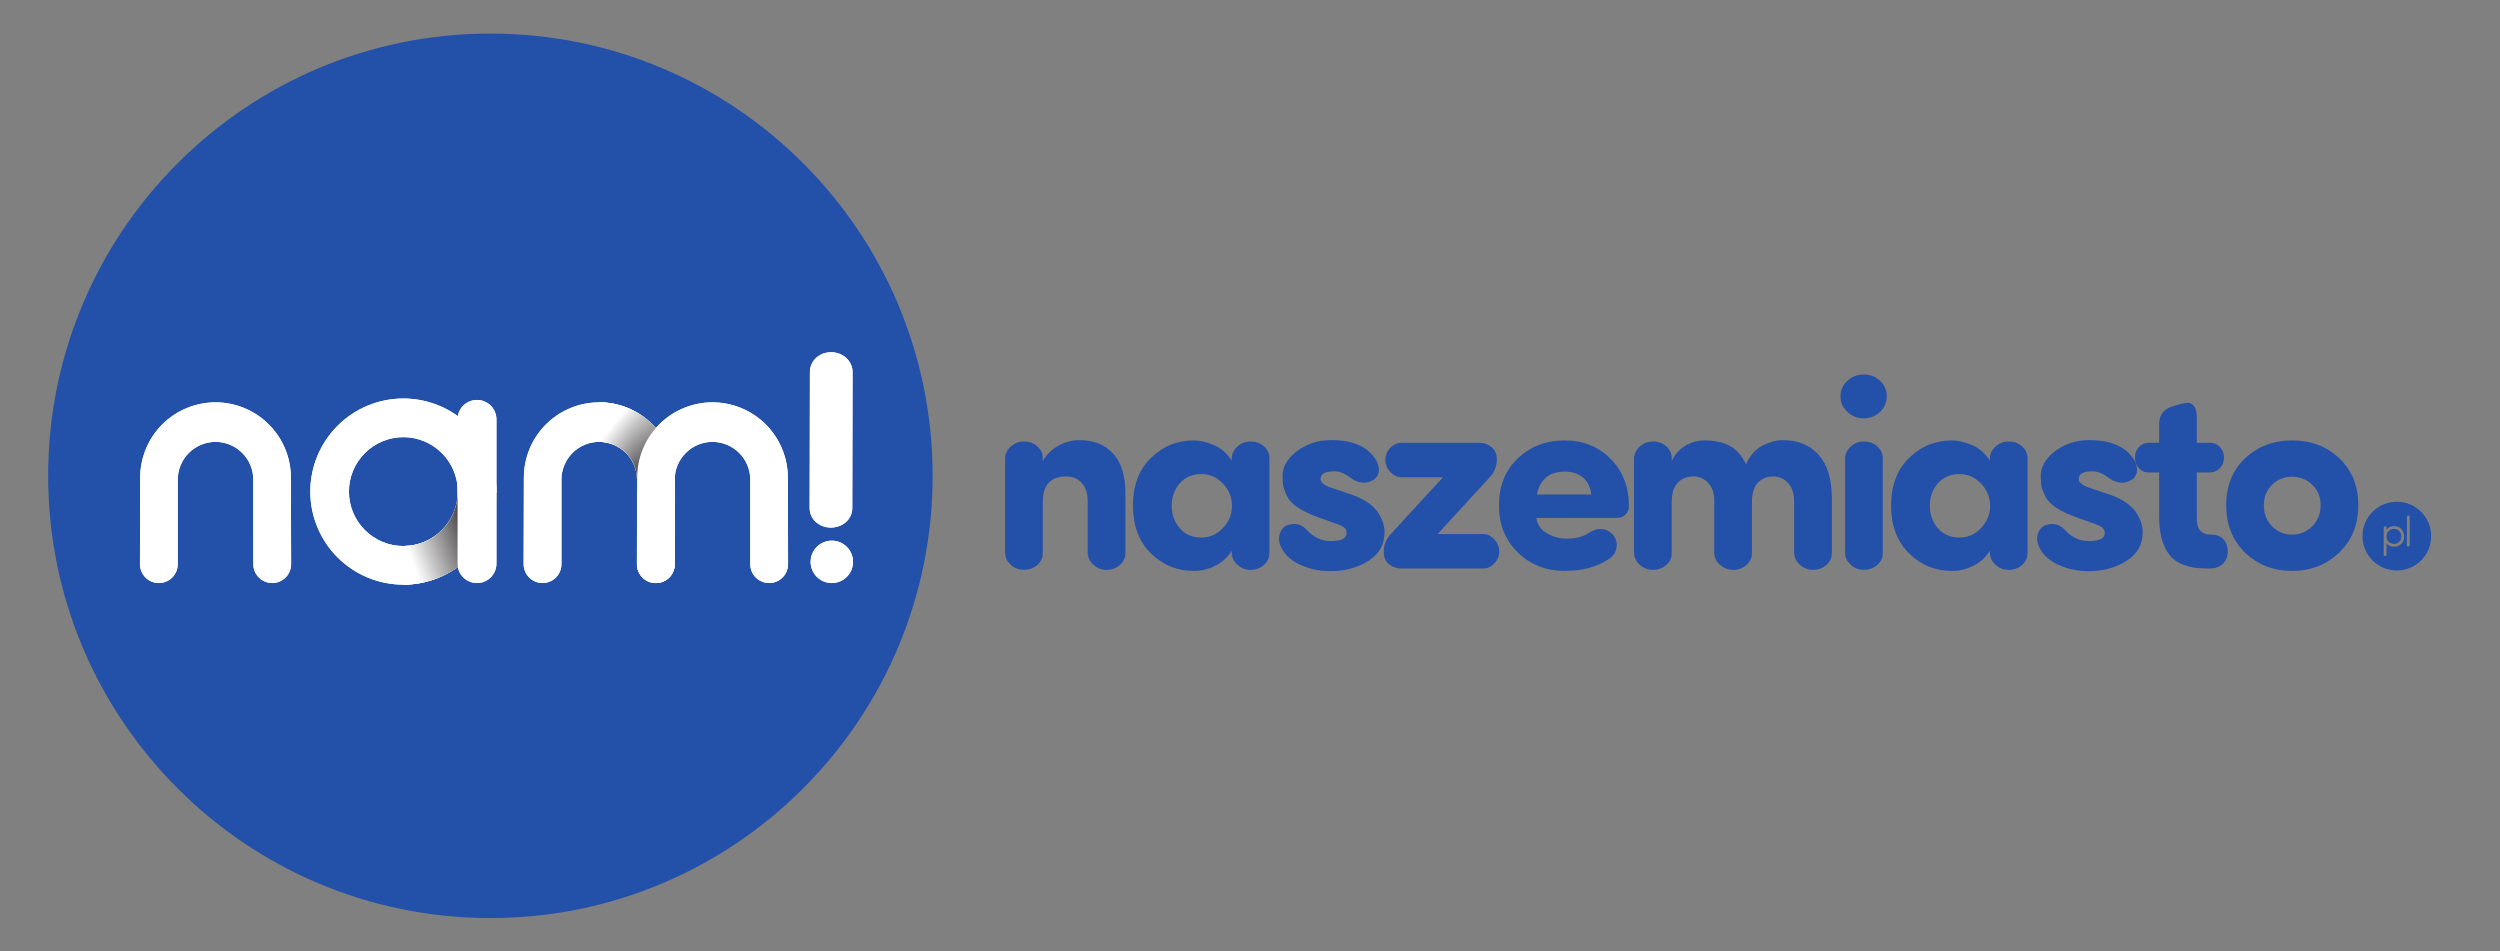
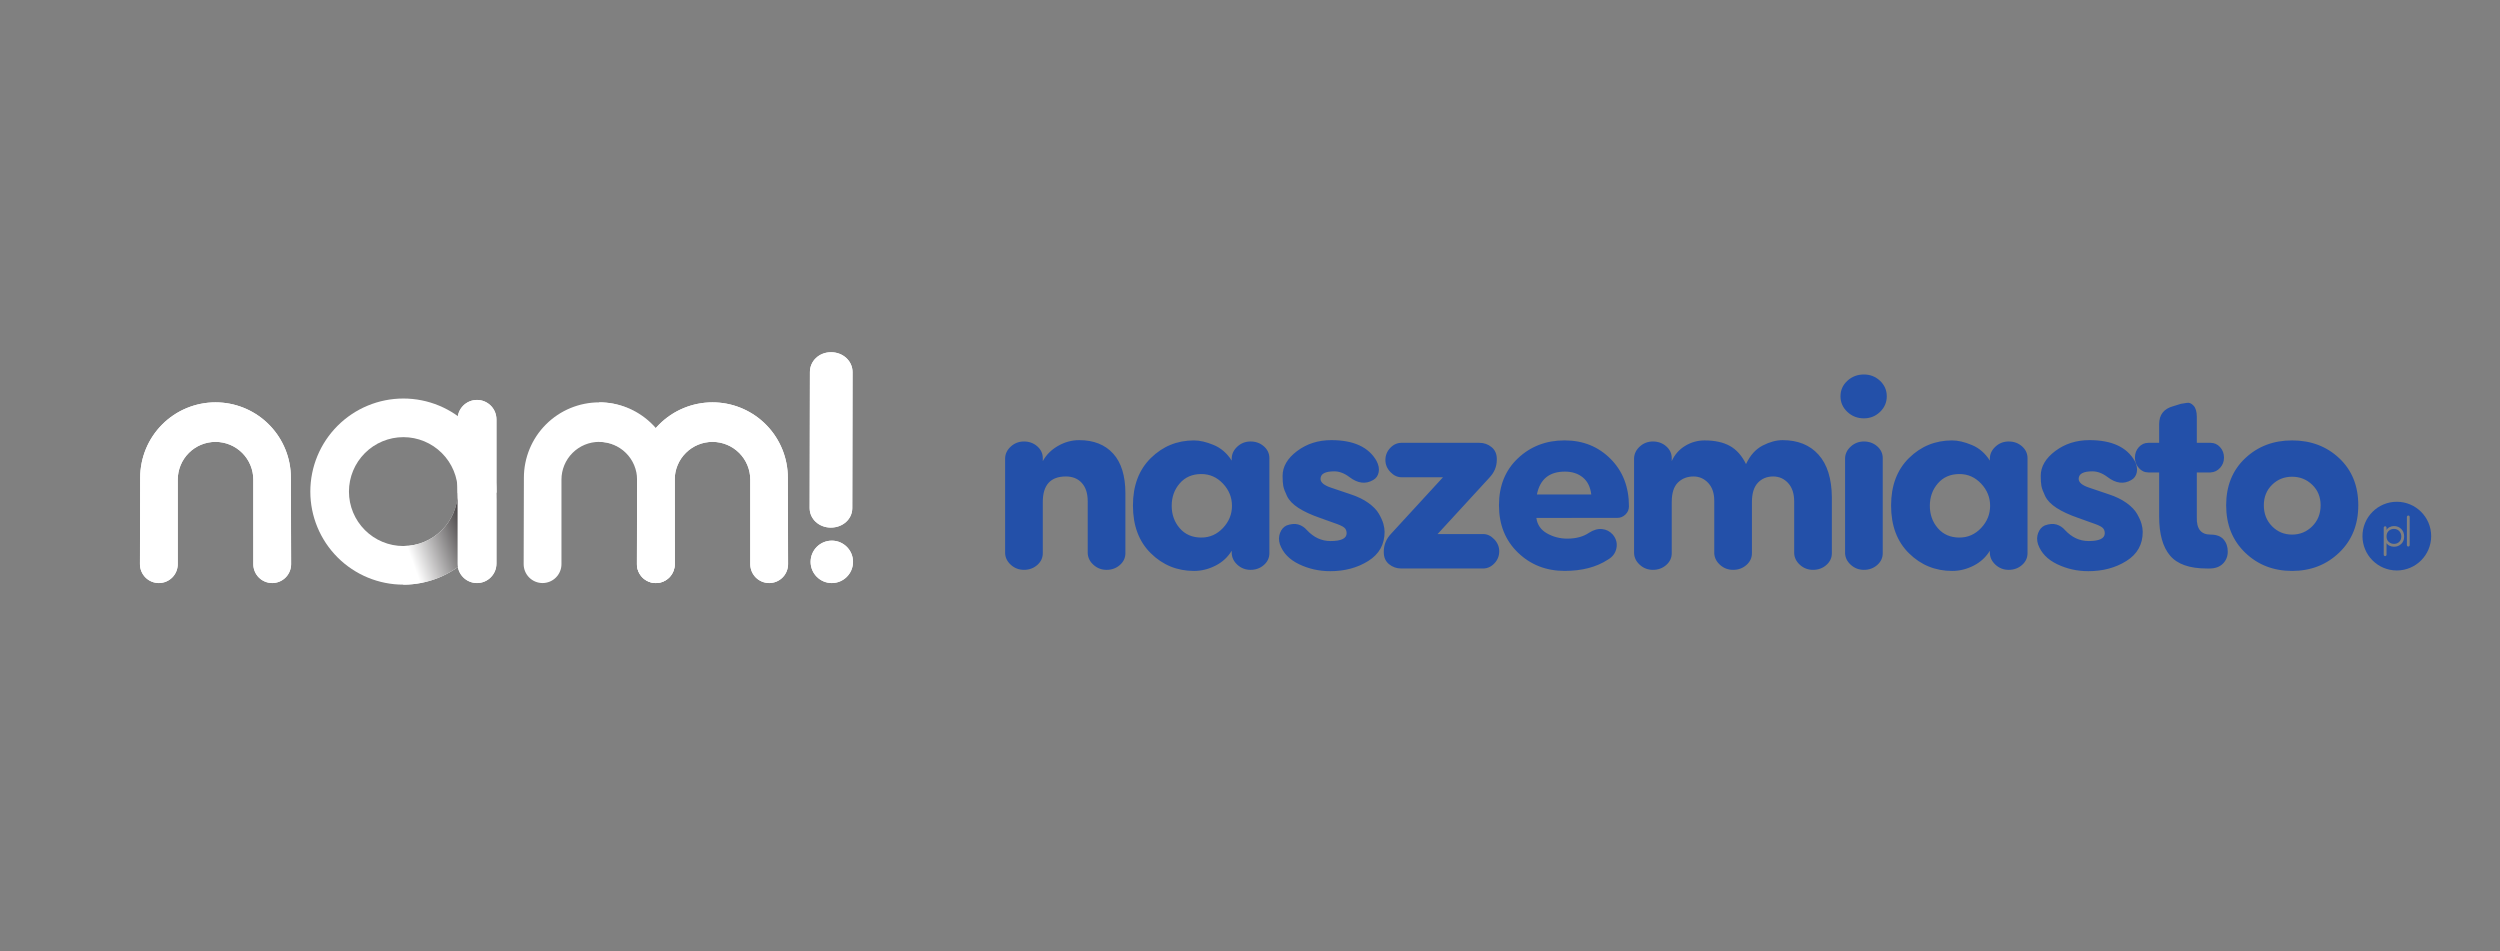
<svg xmlns="http://www.w3.org/2000/svg" viewBox="0 0 4153.16 1580.507" height="1580.507" width="4153.16" xml:space="preserve" id="svg2">
  <rect x="0" y="0" width="4153.16" height="1580.507" fill="#808080" stroke="none" />
  <defs id="defs6">
    <clipPath id="clipPath18">
      <path id="path16" d="M 0,1185.379 H 3114.872 V 0 H 0 Z" />
    </clipPath>
    <linearGradient id="linearGradient60" spreadMethod="pad" gradientTransform="matrix(65.867,0,0,-65.867,504.808,514.345)" gradientUnits="userSpaceOnUse" y2="0" x2="1" y1="0" x1="0">
      <stop id="stop56" offset="0" style="stop-opacity:1;stop-color:#ffffff" />
      <stop id="stop58" offset="1" style="stop-opacity:1;stop-color:#5b5e64" />
    </linearGradient>
    <clipPath id="clipPath70">
      <path id="path68" d="M 0,1185.379 H 3114.872 V 0 H 0 Z" />
    </clipPath>
    <linearGradient id="linearGradient94" spreadMethod="pad" gradientTransform="matrix(54.097,-14.098,-14.098,-54.097,750.687,635.31)" gradientUnits="userSpaceOnUse" y2="0" x2="1" y1="0" x1="0">
      <stop id="stop88" offset="0" style="stop-opacity:1;stop-color:#ffffff" />
      <stop id="stop90" offset="0.94" style="stop-opacity:1;stop-color:#5b5e64" />
      <stop id="stop92" offset="1" style="stop-opacity:1;stop-color:#5b5e64" />
    </linearGradient>
    <clipPath id="clipPath104">
      <path id="path102" d="M 0,1185.379 H 3114.872 V 0 H 0 Z" />
    </clipPath>
    <linearGradient id="linearGradient148" spreadMethod="pad" gradientTransform="matrix(69.743,25.016,25.016,-69.743,508.601,500.672)" gradientUnits="userSpaceOnUse" y2="0" x2="1" y1="0" x1="0">
      <stop id="stop142" offset="0" style="stop-opacity:1;stop-color:#ffffff" />
      <stop id="stop144" offset="1" style="stop-opacity:1;stop-color:#4f4c4d" />
      <stop id="stop146" offset="1" style="stop-opacity:1;stop-color:#4f4c4d" />
    </linearGradient>
    <clipPath id="clipPath158">
      <path id="path156" d="M 0,1185.379 H 3114.872 V 0 H 0 Z" />
    </clipPath>
    <radialGradient id="radialGradient182" spreadMethod="pad" gradientTransform="matrix(78.334,123.313,50.871,-32.316,794.228,595.379)" gradientUnits="userSpaceOnUse" r="1" cy="0" cx="0" fy="0" fx="0">
      <stop id="stop176" offset="0" style="stop-opacity:1;stop-color:#4f4c4d" />
      <stop id="stop178" offset="0" style="stop-opacity:1;stop-color:#4f4c4d" />
      <stop id="stop180" offset="1" style="stop-opacity:1;stop-color:#ffffff" />
    </radialGradient>
    <clipPath id="clipPath192">
      <path id="path190" d="M 0,1185.379 H 3114.872 V 0 H 0 Z" />
    </clipPath>
  </defs>
  <g transform="matrix(1.333,0,0,-1.333,0,1580.507)" id="g10">
    <g id="g12">
      <g clip-path="url(#clipPath18)" id="g14">
        <g transform="translate(1162.307,592.689)" id="g20">
-           <path id="path22" style="fill:#2350a9;fill-opacity:1;fill-rule:nonzero;stroke:none" d="m 0,0 c 0,-304.236 -246.918,-551.153 -551.154,-551.153 -304.236,0 -551.154,246.917 -551.154,551.153 0,304.236 246.918,551.153 551.154,551.153 C -246.918,551.153 0,304.236 0,0" />
-         </g>
+           </g>
        <g transform="translate(315.666,516.836)" id="g24">
          <path id="path26" style="fill:#ffffff;fill-opacity:1;fill-rule:evenodd;stroke:none" d="m 0,0 -0.003,71.066 c 0,12.487 -4.959,24.464 -13.788,33.296 -8.832,8.828 -20.809,13.791 -33.296,13.791 -12.486,0 -24.463,-4.963 -33.295,-13.791 C -89.211,95.53 -94.17,83.553 -94.17,71.066 v -105.3 c 0,-6.25 -2.484,-12.241 -6.902,-16.658 -4.417,-4.418 -10.408,-6.899 -16.655,-6.899 -6.246,0 -12.238,2.481 -16.655,6.899 -4.417,4.417 -6.901,10.408 -6.901,16.658 l 0.29,107.726 c 0,24.904 9.892,48.791 27.504,66.403 17.611,17.611 41.498,27.504 66.402,27.504 23.794,0 46.657,-9.032 64.009,-25.197 l 3.669,-3.612 C 37.402,121.112 46.82,97.788 46.82,73.492 l 0.289,-107.726 c 0,-6.25 -2.48,-12.241 -6.898,-16.658 -4.417,-4.418 -10.408,-6.899 -16.657,-6.899 -6.246,0 -12.239,2.481 -16.656,6.899 C 2.481,-46.475 0,-40.484 0,-34.234 V 0" />
        </g>
        <g transform="translate(793.831,516.836)" id="g28">
-           <path id="path30" style="fill:#ffffff;fill-opacity:1;fill-rule:evenodd;stroke:none" d="m 0,0 v 71.066 c 0,12.487 -4.962,24.464 -13.791,33.296 -8.829,8.828 -20.809,13.791 -33.296,13.791 -12.486,0 -24.464,-4.963 -33.292,-13.791 -8.832,-8.832 -13.792,-20.809 -13.792,-33.296 v -105.3 c 0,-6.25 -2.48,-12.241 -6.898,-16.658 -4.417,-4.418 -10.409,-6.899 -16.658,-6.899 -6.247,0 -12.238,2.481 -16.655,6.899 -4.417,4.417 -6.898,10.408 -6.898,16.658 l 0.287,107.726 c 0,24.904 9.895,48.791 27.504,66.403 17.611,17.611 41.498,27.504 66.402,27.504 23.794,0 46.66,-9.032 64.009,-25.197 l 3.672,-3.612 C 37.402,121.112 46.82,97.788 46.82,73.492 l 0.289,-107.726 c 0,-6.25 -2.48,-12.241 -6.898,-16.658 -4.417,-4.418 -10.408,-6.899 -16.654,-6.899 -6.25,0 -12.242,2.481 -16.659,6.899 C 2.481,-46.475 0,-40.484 0,-34.234 V 0" />
-         </g>
+           </g>
        <g transform="translate(1009.004,552.548)" id="g32">
          <path id="path34" style="fill:#ffffff;fill-opacity:1;fill-rule:evenodd;stroke:none" d="m 0,0 0.327,169.483 c 0.028,13.786 11.464,24.71 26.394,24.681 14.927,-0.029 26.762,-11 26.736,-24.785 L 53.127,-0.104 C 53.101,-13.89 41.226,-24.408 26.298,-24.379 11.809,-24.351 -0.026,-13.785 0,0" />
        </g>
        <g transform="translate(550.638,525.064)" id="g36">
-           <path id="path38" style="fill:#ffffff;fill-opacity:1;fill-rule:evenodd;stroke:none" d="m 0,0 c -12.725,-12.725 -29.979,-19.872 -47.971,-19.872 -17.991,0 -35.249,7.147 -47.97,19.872 -12.722,12.722 -19.871,29.977 -19.871,47.968 0,17.991 7.149,35.249 19.871,47.97 12.721,12.722 29.979,19.87 47.97,19.87 17.992,0 35.246,-7.148 47.971,-19.87 C 12.722,83.217 19.869,65.959 19.869,47.968 19.869,29.977 12.722,12.722 0,0 m 34.043,129.982 c -21.751,21.75 -51.255,33.971 -82.014,33.971 -30.759,0 -60.263,-12.221 -82.014,-33.971 -21.75,-21.751 -33.971,-51.252 -33.971,-82.014 0,-30.76 12.221,-60.26 33.971,-82.011 21.751,-21.751 51.255,-33.971 82.014,-33.971 30.759,0 60.263,12.22 82.014,33.971 21.751,21.751 33.971,51.251 33.971,82.011 0,30.762 -12.22,60.263 -33.971,82.014" />
-         </g>
+           </g>
        <g transform="translate(1063.049,485.465)" id="g40">
          <path id="path42" style="fill:#ffffff;fill-opacity:1;fill-rule:evenodd;stroke:none" d="m 0,0 c 0,-14.586 -11.838,-26.424 -26.424,-26.424 -14.585,0 -26.423,11.838 -26.423,26.424 0,14.586 11.838,26.424 26.423,26.424 C -11.838,26.424 0,14.586 0,0" />
        </g>
      </g>
    </g>
    <g id="g44">
      <g id="g46">
        <g id="g52">
          <g id="g54">
-             <path id="path62" style="fill:url(#linearGradient60);stroke:none" d="m 570.473,571.639 c -0.359,-17.486 -7.442,-34.182 -19.835,-46.575 v 0 C 537.914,512.34 520.659,505.193 502.667,505.193 v 0 -48.142 c 30.759,0 60.263,12.22 82.014,33.97 v 0 c 21.422,21.422 33.572,50.364 33.937,80.618 v 0 z" />
-           </g>
+             </g>
        </g>
      </g>
    </g>
    <g id="g64">
      <g clip-path="url(#clipPath70)" id="g66">
        <g transform="translate(594.429,687.243)" id="g72">
          <path id="path74" style="fill:#ffffff;fill-opacity:1;fill-rule:evenodd;stroke:none" d="m 0,0 c 13.377,0 24.222,-10.844 24.222,-24.22 v -179.759 c 0,-13.376 -10.844,-24.219 -24.221,-24.219 -13.379,0 -24.223,10.843 -24.223,24.219 V -24.22 c 0,13.376 10.844,24.22 24.22,24.22" />
        </g>
      </g>
    </g>
    <g id="g76">
      <g id="g78">
        <g id="g84">
          <g id="g86">
            <path id="path96" style="fill:url(#linearGradient94);stroke:none" d="m 746.745,634.989 c 12.487,0 24.466,-4.963 33.295,-13.792 v 0 c 8.829,-8.832 13.791,-20.808 13.791,-33.295 v 0 -14.869 h 32.858 l 4.81,19.334 c 0,24.296 -0.266,45.581 -17.075,63.059 v 0 l -3.672,3.612 c -17.347,16.165 -40.213,25.196 -64.007,25.196 v 0 z" />
          </g>
        </g>
      </g>
    </g>
    <g id="g98">
      <g clip-path="url(#clipPath104)" id="g100">
        <g transform="translate(935.001,516.836)" id="g106">
          <path id="path108" style="fill:#ffffff;fill-opacity:1;fill-rule:evenodd;stroke:none" d="m 0,0 v 71.066 c 0,12.487 -4.962,24.464 -13.792,33.296 -8.828,8.828 -20.808,13.791 -33.295,13.791 -12.486,0 -24.464,-4.963 -33.292,-13.791 C -89.211,95.53 -94.17,83.553 -94.17,71.066 v -105.3 c 0,-6.25 -2.481,-12.241 -6.899,-16.658 -4.417,-4.418 -10.411,-6.899 -16.658,-6.899 -6.246,0 -12.238,2.481 -16.655,6.899 -4.417,4.417 -6.898,10.408 -6.898,16.658 l 0.287,107.726 c 0,24.904 9.895,48.791 27.504,66.403 17.611,17.611 41.498,27.504 66.402,27.504 23.794,0 46.66,-9.032 64.008,-25.197 l 3.673,-3.612 C 37.402,121.112 46.82,97.788 46.82,73.492 l 0.289,-107.726 c 0,-6.25 -2.48,-12.241 -6.898,-16.658 -4.417,-4.418 -10.408,-6.899 -16.654,-6.899 -6.25,0 -12.242,2.481 -16.659,6.899 C 2.48,-46.475 0,-40.484 0,-34.234 V 0" />
        </g>
        <g transform="translate(315.729,516.836)" id="g110">
          <path id="path112" style="fill:#ffffff;fill-opacity:1;fill-rule:evenodd;stroke:none" d="m 0,0 -0.003,71.066 c 0,12.487 -4.959,24.464 -13.788,33.296 -8.832,8.828 -20.809,13.791 -33.295,13.791 -12.487,0 -24.464,-4.963 -33.296,-13.791 C -89.211,95.53 -94.17,83.553 -94.17,71.066 v -105.3 c 0,-6.25 -2.484,-12.241 -6.901,-16.658 -4.418,-4.418 -10.409,-6.899 -16.656,-6.899 -6.246,0 -12.237,2.481 -16.655,6.899 -4.417,4.417 -6.901,10.408 -6.901,16.658 l 0.29,107.726 c 0,24.904 9.892,48.791 27.504,66.403 17.612,17.611 41.499,27.504 66.403,27.504 23.794,0 46.657,-9.032 64.008,-25.197 l 3.67,-3.612 C 37.403,121.112 46.82,97.788 46.82,73.492 l 0.29,-107.726 c 0,-6.25 -2.481,-12.241 -6.898,-16.658 -4.418,-4.418 -10.409,-6.899 -16.658,-6.899 -6.246,0 -12.238,2.481 -16.656,6.899 C 2.481,-46.475 0,-40.484 0,-34.234 V 0" />
        </g>
        <g transform="translate(793.894,516.836)" id="g114">
          <path id="path116" style="fill:#ffffff;fill-opacity:1;fill-rule:evenodd;stroke:none" d="m 0,0 v 71.066 c 0,12.487 -4.962,24.464 -13.791,33.296 -8.829,8.828 -20.809,13.791 -33.296,13.791 -12.486,0 -24.463,-4.963 -33.292,-13.791 C -89.211,95.53 -94.17,83.553 -94.17,71.066 v -105.3 c 0,-6.25 -2.481,-12.241 -6.898,-16.658 -4.418,-4.418 -10.41,-6.899 -16.659,-6.899 -6.246,0 -12.237,2.481 -16.655,6.899 -4.417,4.417 -6.898,10.408 -6.898,16.658 l 0.287,107.726 c 0,24.904 9.895,48.791 27.504,66.403 17.612,17.611 41.499,27.504 66.402,27.504 23.795,0 46.661,-9.032 64.009,-25.197 l 3.673,-3.612 C 37.403,121.112 46.82,97.788 46.82,73.492 l 0.29,-107.726 c 0,-6.25 -2.481,-12.241 -6.898,-16.658 -4.418,-4.418 -10.409,-6.899 -16.655,-6.899 -6.249,0 -12.241,2.481 -16.659,6.899 C 2.481,-46.475 0,-40.484 0,-34.234 V 0" />
        </g>
        <g transform="translate(1009.067,552.548)" id="g118">
          <path id="path120" style="fill:#ffffff;fill-opacity:1;fill-rule:evenodd;stroke:none" d="m 0,0 0.327,169.483 c 0.029,13.786 11.464,24.71 26.395,24.681 14.926,-0.029 26.761,-11 26.735,-24.785 L 53.127,-0.104 C 53.101,-13.89 41.226,-24.408 26.298,-24.379 11.809,-24.351 -0.026,-13.785 0,0" />
        </g>
        <g transform="translate(550.702,525.064)" id="g122">
          <path id="path124" style="fill:#ffffff;fill-opacity:1;fill-rule:evenodd;stroke:none" d="m 0,0 c -12.725,-12.725 -29.979,-19.872 -47.971,-19.872 -17.991,0 -35.249,7.147 -47.97,19.872 -12.722,12.722 -19.87,29.977 -19.87,47.968 0,17.991 7.148,35.249 19.87,47.97 12.721,12.722 29.979,19.87 47.97,19.87 17.992,0 35.246,-7.148 47.971,-19.87 C 12.722,83.217 19.869,65.959 19.869,47.968 19.869,29.977 12.722,12.722 0,0 m 34.043,129.982 c -21.75,21.75 -51.255,33.971 -82.014,33.971 -30.758,0 -60.263,-12.221 -82.013,-33.971 -21.751,-21.751 -33.971,-51.252 -33.971,-82.014 0,-30.76 12.22,-60.26 33.971,-82.011 21.75,-21.751 51.255,-33.971 82.013,-33.971 30.759,0 60.264,12.22 82.014,33.971 21.751,21.751 33.971,51.251 33.971,82.011 0,30.762 -12.22,60.263 -33.971,82.014" />
        </g>
        <g transform="translate(1063.113,485.465)" id="g126">
          <path id="path128" style="fill:#ffffff;fill-opacity:1;fill-rule:evenodd;stroke:none" d="m 0,0 c 0,-14.586 -11.838,-26.424 -26.423,-26.424 -14.586,0 -26.423,11.838 -26.423,26.424 0,14.586 11.837,26.424 26.423,26.424 C -11.838,26.424 0,14.586 0,0" />
        </g>
      </g>
    </g>
    <g id="g130">
      <g id="g132">
        <g id="g138">
          <g id="g140">
            <path id="path150" style="fill:url(#linearGradient148);stroke:none" d="m 570.537,571.639 c -0.36,-17.486 -7.443,-34.182 -19.835,-46.575 v 0 c -12.725,-12.724 -29.98,-19.871 -47.971,-19.871 v 0 -48.142 c 30.758,0 60.264,12.22 82.013,33.97 v 0 c 21.422,21.422 33.574,50.364 33.938,80.618 v 0 z" />
          </g>
        </g>
      </g>
    </g>
    <g id="g152">
      <g clip-path="url(#clipPath158)" id="g154">
        <g transform="translate(594.493,687.243)" id="g160">
          <path id="path162" style="fill:#ffffff;fill-opacity:1;fill-rule:evenodd;stroke:none" d="m 0,0 c 13.378,0 24.222,-10.844 24.222,-24.22 v -179.759 c 0,-13.376 -10.844,-24.219 -24.221,-24.219 -13.379,0 -24.223,10.843 -24.223,24.219 V -24.22 c 0,13.376 10.844,24.22 24.22,24.22" />
        </g>
      </g>
    </g>
    <g id="g164">
      <g id="g166">
        <g id="g172">
          <g id="g174">
-             <path id="path184" style="fill:url(#radialGradient182);stroke:none" d="m 746.809,682.83 v -46.51 c 0,-0.742 0.592,-1.33 1.333,-1.35 v 0 c 17.301,-0.491 33.44,-10.492 41.318,-27.062 v 0 c 3.126,-6.574 4.434,-13.864 4.434,-21.142 v 0 -12.362 c 0,-0.758 0.614,-1.371 1.372,-1.371 v 0 h 30.416 c 0.629,0 1.178,0.428 1.33,1.04 v 0 l 4.51,18.131 c 0.028,0.108 0.041,0.222 0.041,0.334 v 0 c -10e-4,24.225 -0.306,45.45 -17.074,62.888 v 0 l -3.673,3.612 c -17.006,15.845 -39.313,24.837 -62.601,25.186 v 0 c -0.007,0 -0.014,0 -0.021,0 v 0 c -0.76,0 -1.385,-0.631 -1.385,-1.394" />
-           </g>
+             </g>
        </g>
      </g>
    </g>
    <g id="g186">
      <g clip-path="url(#clipPath192)" id="g188">
        <g transform="translate(935.065,516.836)" id="g194">
          <path id="path196" style="fill:#ffffff;fill-opacity:1;fill-rule:evenodd;stroke:none" d="m 0,0 v 71.066 c 0,12.487 -4.962,24.464 -13.791,33.296 -8.829,8.828 -20.809,13.791 -33.296,13.791 -12.486,0 -24.463,-4.963 -33.292,-13.791 C -89.211,95.53 -94.17,83.553 -94.17,71.066 v -105.3 c 0,-6.25 -2.481,-12.241 -6.898,-16.658 -4.418,-4.418 -10.412,-6.899 -16.659,-6.899 -6.246,0 -12.237,2.481 -16.655,6.899 -4.417,4.417 -6.898,10.408 -6.898,16.658 l 0.287,107.726 c 0,24.904 9.895,48.791 27.504,66.403 17.612,17.611 41.499,27.504 66.402,27.504 23.795,0 46.661,-9.032 64.009,-25.197 l 3.672,-3.612 C 37.403,121.112 46.82,97.788 46.82,73.492 l 0.29,-107.726 c 0,-6.25 -2.481,-12.241 -6.898,-16.658 -4.418,-4.418 -10.409,-6.899 -16.655,-6.899 -6.249,0 -12.241,2.481 -16.659,6.899 C 2.481,-46.475 0,-40.484 0,-34.234 V 0" />
        </g>
        <g transform="translate(1299.585,614.675)" id="g198">
          <path id="path200" style="fill:#2350a9;fill-opacity:1;fill-rule:evenodd;stroke:none" d="m 0,0 v -3.688 c 4.244,7.827 10.566,14.14 18.947,18.948 8.384,4.809 17.163,7.213 26.328,7.213 18.11,0 32.249,-5.59 42.423,-16.767 10.172,-11.181 15.257,-27.727 15.257,-49.64 v -74.45 c 0,-5.814 -2.292,-10.729 -6.873,-14.756 -4.584,-4.023 -10.118,-6.035 -16.605,-6.035 -6.253,0 -11.679,2.068 -16.263,6.204 -4.584,4.132 -6.983,9 -7.21,14.587 v 64.391 c 0,10.059 -2.46,17.777 -7.381,23.139 -4.914,5.367 -11.51,8.051 -19.782,8.051 C 9.61,-22.803 0,-33.426 0,-54.662 v -63.722 c 0,-5.814 -2.292,-10.729 -6.88,-14.756 -4.584,-4.023 -10.112,-6.035 -16.596,-6.035 -6.262,0 -11.685,2.068 -16.269,6.204 -4.584,4.132 -6.985,9 -7.21,14.587 V 0 c 0.225,5.593 2.626,10.452 7.21,14.591 4.584,4.138 10.007,6.206 16.269,6.206 6.484,0 12.012,-2.011 16.596,-6.038 C -2.292,10.735 0,5.814 0,0 M 235.447,-3.015 V 0 c 0.221,5.593 2.625,10.452 7.21,14.591 4.584,4.138 10.003,6.206 16.266,6.206 6.484,0 12.012,-2.011 16.596,-6.038 4.582,-4.024 6.879,-8.945 6.879,-14.759 v -118.384 c 0,-5.814 -2.297,-10.729 -6.879,-14.756 -4.584,-4.023 -10.112,-6.035 -16.596,-6.035 -6.263,0 -11.682,2.068 -16.266,6.204 -4.585,4.132 -6.989,9 -7.21,14.587 v 3.021 c -4.924,-8.051 -11.681,-14.257 -20.29,-18.617 -8.61,-4.357 -17.499,-6.537 -26.661,-6.537 -21.018,0 -38.96,7.322 -53.828,21.968 -14.87,14.64 -22.304,34.485 -22.304,59.527 0,24.818 7.434,44.547 22.304,59.19 14.868,14.647 32.81,21.965 53.828,21.965 7.153,0 15.31,-1.899 24.479,-5.699 9.168,-3.799 16.658,-10.283 22.472,-19.449 m -37.894,-95.914 c 10.508,0 19.502,3.962 26.991,11.9 7.493,7.938 11.236,17.163 11.236,27.671 0,10.507 -3.743,19.732 -11.236,27.67 -7.489,7.938 -16.483,11.906 -26.991,11.906 -11.181,0 -20.128,-3.862 -26.833,-11.573 -6.708,-7.714 -10.063,-17.047 -10.063,-28.003 0,-10.956 3.355,-20.29 10.063,-28.004 6.705,-7.711 15.652,-11.567 26.833,-11.567 m 97.941,-8.386 c -1.56,4.92 -1.511,9.613 0.168,14.086 1.679,4.472 4.416,7.598 8.216,9.386 5.593,2.015 10.455,2.407 14.591,1.177 4.138,-1.227 7.657,-3.522 10.563,-6.876 8.499,-9.166 18.334,-13.75 29.514,-13.75 13.414,0 20.122,3.242 20.122,9.726 0,3.133 -1.063,5.534 -3.187,7.21 -2.123,1.678 -6.206,3.522 -12.239,5.534 l -17.776,6.372 c -10.952,3.799 -19.901,7.938 -26.829,12.407 -6.933,4.472 -11.682,9.393 -14.251,14.759 -2.576,5.363 -4.14,9.614 -4.697,12.743 -0.557,3.13 -0.84,7.266 -0.84,12.408 0,11.625 6.038,21.968 18.109,31.021 12.074,9.057 26.272,13.585 42.591,13.585 27.726,0 46.506,-8.608 56.345,-25.827 2.68,-5.142 3.578,-9.888 2.68,-14.251 -0.893,-4.36 -3.13,-7.546 -6.708,-9.558 -9.387,-5.593 -19.337,-4.363 -29.845,3.687 -6.262,4.697 -12.522,7.042 -18.779,7.042 -11.404,0 -17.103,-3.127 -17.103,-9.387 0,-4.472 4.469,-8.162 13.41,-11.068 l 23.815,-8.05 c 8.942,-2.906 16.431,-6.537 22.467,-10.897 6.035,-4.363 10.398,-8.889 13.08,-13.585 2.682,-4.69 4.531,-8.829 5.534,-12.407 1.009,-3.575 1.51,-6.929 1.51,-10.059 0,-15.65 -6.764,-27.727 -20.289,-36.223 -13.529,-8.495 -29.343,-12.741 -47.459,-12.741 -13.862,0 -26.83,2.903 -38.901,8.718 -12.074,5.811 -20.009,14.086 -23.812,24.818 m 260.932,82.836 -64.388,-70.093 h 56.674 c 5.144,0 9.782,-2.18 13.921,-6.54 4.136,-4.357 6.204,-9.334 6.204,-14.921 0,-5.814 -2.009,-10.847 -6.036,-15.092 -4.024,-4.25 -8.72,-6.377 -14.089,-6.377 h -101.95 c -5.811,0 -10.9,1.793 -15.26,5.369 -4.36,3.578 -6.54,8.495 -6.54,14.758 v 1.003 c 0,8.496 3.133,15.989 9.392,22.473 l 64.389,70.09 h -51.644 c -5.146,0 -9.78,2.177 -13.918,6.54 -4.136,4.357 -6.207,9.331 -6.207,14.924 0,5.811 2.011,10.841 6.039,15.092 4.023,4.245 8.719,6.372 14.086,6.372 h 96.92 c 5.817,0 10.903,-1.791 15.259,-5.366 4.358,-3.575 6.54,-8.499 6.54,-14.756 v -1.009 c 0,-8.496 -3.13,-15.982 -9.392,-22.467 m 59.378,-20.793 h 67.745 c -1.118,9.389 -4.638,16.487 -10.564,21.295 -5.926,4.809 -13.36,7.21 -22.301,7.21 -19.453,0 -31.081,-9.505 -34.88,-28.505 m 94.578,-49.97 c 4.244,-5.141 5.755,-10.791 4.524,-16.938 -1.229,-6.148 -4.752,-10.9 -10.563,-14.251 -14.311,-9.39 -32.311,-14.086 -53.999,-14.086 -23.024,0 -42.423,7.599 -58.185,22.803 -15.764,15.204 -23.643,34.88 -23.643,59.025 0,24.148 7.879,43.653 23.643,58.524 15.762,14.868 35.161,22.298 58.185,22.298 22.802,0 41.869,-7.654 57.185,-22.967 15.313,-15.317 22.971,-35.049 22.971,-59.194 0,-4.027 -1.451,-7.437 -4.363,-10.227 -2.906,-2.797 -6.257,-4.195 -10.056,-4.195 H 615.134 c 1.115,-8.496 5.534,-14.924 13.245,-19.281 7.714,-4.363 16.154,-6.54 25.319,-6.54 10.956,0 20.016,2.457 27.169,7.375 5.587,3.578 11.009,5.088 16.267,4.528 5.25,-0.561 9.666,-2.85 13.248,-6.874 m 273.006,46.618 v -69.76 c 0,-5.814 -2.292,-10.729 -6.873,-14.756 -4.585,-4.023 -10.12,-6.035 -16.603,-6.035 -6.26,0 -11.682,2.068 -16.267,6.204 -4.584,4.132 -6.988,9 -7.213,14.587 v 64.391 c 0,9.839 -2.512,17.496 -7.544,22.974 -5.031,5.476 -11.234,8.216 -18.612,8.216 -7.826,0 -14.201,-2.628 -19.119,-7.882 -4.914,-5.254 -7.378,-13.249 -7.378,-23.977 v -63.722 c 0,-5.814 -2.289,-10.729 -6.873,-14.756 -4.581,-4.023 -10.118,-6.035 -16.602,-6.035 -6.26,0 -11.682,2.068 -16.263,6.204 -4.584,4.132 -6.988,9 -7.213,14.587 v 65.397 c 0,9.39 -2.516,16.771 -7.543,22.133 -5.032,5.367 -11.124,8.051 -18.277,8.051 -7.829,0 -14.314,-2.516 -19.455,-7.546 -5.139,-5.032 -7.714,-13.133 -7.714,-24.313 v -63.722 c 0,-5.814 -2.286,-10.729 -6.87,-14.756 -4.585,-4.023 -10.122,-6.035 -16.603,-6.035 -6.263,0 -11.682,2.068 -16.262,6.204 -4.585,4.132 -6.993,9 -7.213,14.587 V 0 c 0.22,5.593 2.628,10.452 7.213,14.591 4.58,4.138 9.999,6.206 16.262,6.206 6.481,0 12.018,-2.011 16.603,-6.038 4.584,-4.024 6.87,-8.945 6.87,-14.759 v -3.688 c 3.581,8.051 9.112,14.367 16.602,18.948 7.49,4.584 15.596,6.873 24.317,6.873 12.743,0 23.251,-2.289 31.519,-6.873 8.275,-4.581 14.983,-12.127 20.128,-22.635 5.142,10.954 12.07,18.667 20.791,23.14 8.717,4.469 16.991,6.708 24.818,6.708 19.003,0 33.927,-6.039 44.771,-18.11 10.844,-12.077 16.375,-29.738 16.603,-52.987 m 39.934,152.925 c 7.826,0 14.534,-2.625 20.121,-7.882 5.594,-5.254 8.384,-11.679 8.384,-19.284 0,-7.599 -2.79,-14.083 -8.384,-19.452 -5.587,-5.366 -12.295,-8.047 -20.121,-8.047 -8.051,0 -14.924,2.681 -20.626,8.047 -5.699,5.369 -8.549,11.853 -8.549,19.452 0,7.605 2.85,14.03 8.549,19.284 5.702,5.257 12.575,7.882 20.626,7.882 M 1046.798,0 v -118.384 c 0,-5.814 -2.289,-10.729 -6.873,-14.756 -4.584,-4.023 -10.118,-6.035 -16.603,-6.035 -6.263,0 -11.681,2.068 -16.266,6.204 -4.581,4.132 -6.989,9 -7.209,14.587 V 0 c 0.22,5.593 2.628,10.452 7.209,14.591 4.585,4.138 10.003,6.206 16.266,6.206 6.485,0 12.019,-2.011 16.603,-6.038 4.584,-4.024 6.873,-8.945 6.873,-14.759 m 133.485,-3.015 V 0 c 0.224,5.593 2.628,10.452 7.213,14.591 4.581,4.138 10.003,6.206 16.263,6.206 6.484,0 12.014,-2.011 16.602,-6.038 4.578,-4.024 6.873,-8.945 6.873,-14.759 v -118.384 c 0,-5.814 -2.295,-10.729 -6.873,-14.756 -4.588,-4.023 -10.118,-6.035 -16.602,-6.035 -6.26,0 -11.682,2.068 -16.263,6.204 -4.585,4.132 -6.989,9 -7.213,14.587 v 3.021 c -4.921,-8.051 -11.682,-14.257 -20.287,-18.617 -8.61,-4.357 -17.496,-6.537 -26.664,-6.537 -21.016,0 -38.96,7.322 -53.824,21.968 -14.871,14.64 -22.305,34.485 -22.305,59.527 0,24.818 7.434,44.547 22.305,59.19 14.864,14.647 32.808,21.965 53.824,21.965 7.156,0 15.312,-1.899 24.478,-5.699 9.168,-3.799 16.662,-10.283 22.473,-19.449 m -37.894,-95.914 c 10.506,0 19.504,3.962 26.991,11.9 7.496,7.938 11.239,17.163 11.239,27.671 0,10.507 -3.743,19.732 -11.239,27.67 -7.487,7.938 -16.485,11.906 -26.991,11.906 -11.181,0 -20.128,-3.862 -26.831,-11.573 -6.708,-7.714 -10.062,-17.047 -10.062,-28.003 0,-10.956 3.354,-20.29 10.062,-28.004 6.703,-7.711 15.65,-11.567 26.831,-11.567 m 97.944,-8.386 c -1.561,4.92 -1.511,9.613 0.168,14.086 1.676,4.472 4.413,7.598 8.216,9.386 5.592,2.015 10.451,2.407 14.587,1.177 4.142,-1.227 7.658,-3.522 10.567,-6.876 8.496,-9.166 18.334,-13.75 29.514,-13.75 13.411,0 20.122,3.242 20.122,9.726 0,3.133 -1.063,5.534 -3.19,7.21 -2.124,1.678 -6.203,3.522 -12.239,5.534 l -17.776,6.372 c -10.95,3.799 -19.897,7.938 -26.827,12.407 -6.932,4.472 -11.681,9.393 -14.251,14.759 -2.575,5.363 -4.138,9.614 -4.699,12.743 -0.557,3.13 -0.838,7.266 -0.838,12.408 0,11.625 6.038,21.968 18.107,31.021 12.077,9.057 26.275,13.585 42.594,13.585 27.723,0 46.505,-8.608 56.344,-25.827 2.681,-5.142 3.578,-9.888 2.681,-14.251 -0.894,-4.36 -3.13,-7.546 -6.708,-9.558 -9.387,-5.593 -19.337,-4.363 -29.844,3.687 -6.266,4.697 -12.523,7.042 -18.783,7.042 -11.404,0 -17.104,-3.127 -17.104,-9.387 0,-4.472 4.473,-8.162 13.414,-11.068 l 23.812,-8.05 c 8.941,-2.906 16.434,-6.537 22.467,-10.897 6.038,-4.363 10.401,-8.889 13.083,-13.585 2.682,-4.69 4.531,-8.829 5.534,-12.407 1.006,-3.575 1.51,-6.929 1.51,-10.059 0,-15.65 -6.767,-27.727 -20.289,-36.223 -13.532,-8.495 -29.343,-12.741 -47.459,-12.741 -13.863,0 -26.83,2.903 -38.901,8.718 -12.074,5.811 -20.012,14.086 -23.812,24.818 M 1438.219,51.314 V 19.119 h 17.104 c 4.696,0 8.657,-1.791 11.905,-5.366 3.243,-3.575 4.862,-7.939 4.862,-13.083 0,-4.915 -1.619,-9.166 -4.862,-12.741 -3.248,-3.578 -7.209,-5.478 -11.905,-5.705 h -17.104 v -56.002 c -0.449,-14.31 5.251,-21.464 17.104,-21.464 7.374,0 12.796,-2.014 16.263,-6.038 3.469,-4.024 5.197,-9.053 5.197,-15.092 0,-6.039 -2.012,-11.065 -6.035,-15.092 -4.027,-4.024 -9.614,-6.038 -16.768,-6.038 h -3.353 c -21.464,0 -36.725,5.369 -45.778,16.1 -9.056,10.729 -13.584,26.942 -13.584,48.63 v 54.996 h -13.416 c -4.697,0 -8.665,1.85 -11.904,5.537 -3.245,3.687 -4.864,7.994 -4.864,12.909 0,5.144 1.619,9.508 4.864,13.083 3.239,3.575 7.207,5.366 11.904,5.366 h 13.416 v 23.139 c 0,11.853 5.814,19.34 17.44,22.47 l 9.723,3.021 c 2.014,0.218 4.471,0.613 7.38,1.17 2.906,0.561 5.7,-0.613 8.384,-3.522 2.685,-2.905 4.027,-7.599 4.027,-14.083 m 118.733,-29.181 c 23.473,0 43.089,-7.43 58.854,-22.298 15.764,-14.871 23.644,-34.376 23.644,-58.524 0,-24.145 -7.938,-43.821 -23.812,-59.025 -15.871,-15.204 -35.441,-22.803 -58.686,-22.803 -23.252,0 -42.766,7.599 -58.524,22.803 -15.762,15.204 -23.641,34.88 -23.641,59.025 0,24.148 7.879,43.653 23.641,58.524 15.758,14.868 35.272,22.298 58.524,22.298 m 35.55,-80.822 c 0,10.287 -3.47,18.782 -10.396,25.487 -6.935,6.712 -15.319,10.066 -25.154,10.066 -9.842,0 -18.166,-3.354 -24.989,-10.066 -6.815,-6.705 -10.228,-15.2 -10.228,-25.487 0,-10.508 3.413,-19.228 10.228,-26.157 6.823,-6.929 15.147,-10.396 24.989,-10.396 9.835,0 18.219,3.467 25.154,10.396 6.926,6.929 10.396,15.649 10.396,26.157" />
        </g>
        <g transform="translate(3003.108,541.387)" id="g202">
          <path id="path204" style="fill:#2350a9;fill-opacity:1;fill-rule:nonzero;stroke:none" d="M 0,0 C 0,0.496 -0.168,0.916 -0.505,1.271 -0.841,1.623 -1.252,1.797 -1.75,1.797 -2.242,1.797 -2.656,1.623 -2.993,1.271 -3.323,0.916 -3.494,0.496 -3.494,0 v -35.02 c 0,-0.492 0.171,-0.916 0.501,-1.271 0.337,-0.352 0.751,-0.526 1.243,-0.526 0.498,0 0.909,0.174 1.245,0.526 0.337,0.355 0.505,0.779 0.505,1.271 z m -6.92,-24.332 c 0,3.84 -1.202,6.97 -3.622,9.387 -2.413,2.416 -5.422,3.625 -9.019,3.625 -1.869,0 -3.668,-0.421 -5.397,-1.271 -1.726,-0.844 -3.027,-2.024 -3.911,-3.541 v 2.75 c 0,0.492 -0.169,0.919 -0.505,1.271 -0.337,0.352 -0.748,0.523 -1.239,0.523 -0.499,0 -0.909,-0.171 -1.243,-0.523 -0.339,-0.352 -0.511,-0.779 -0.511,-1.271 v -33.591 c 0,-0.498 0.172,-0.919 0.511,-1.271 0.334,-0.351 0.744,-0.532 1.243,-0.532 0.491,0 0.902,0.181 1.239,0.532 0.336,0.352 0.505,0.773 0.505,1.271 v 14.441 c 0.884,-1.482 2.177,-2.61 3.886,-3.388 1.71,-0.776 3.516,-1.165 5.422,-1.165 3.597,0 6.606,1.165 9.019,3.498 2.42,2.326 3.622,5.409 3.622,9.255 m 33.685,0.477 c 0,-23.632 -19.179,-42.812 -42.813,-42.812 -23.632,0 -42.812,19.18 -42.812,42.812 0,23.634 19.18,42.812 42.812,42.812 23.634,0 42.813,-19.178 42.813,-42.812 m -39.842,6.291 c 1.744,-1.794 2.616,-4.052 2.616,-6.768 0,-2.787 -0.862,-5.017 -2.594,-6.696 -1.725,-1.672 -3.893,-2.51 -6.506,-2.51 -2.432,0 -4.593,0.823 -6.478,2.46 -1.887,1.642 -2.83,3.891 -2.83,6.746 0,2.924 0.887,5.235 2.669,6.93 1.781,1.694 3.992,2.538 6.639,2.538 2.576,0 4.731,-0.897 6.484,-2.7" />
        </g>
      </g>
    </g>
  </g>
</svg>